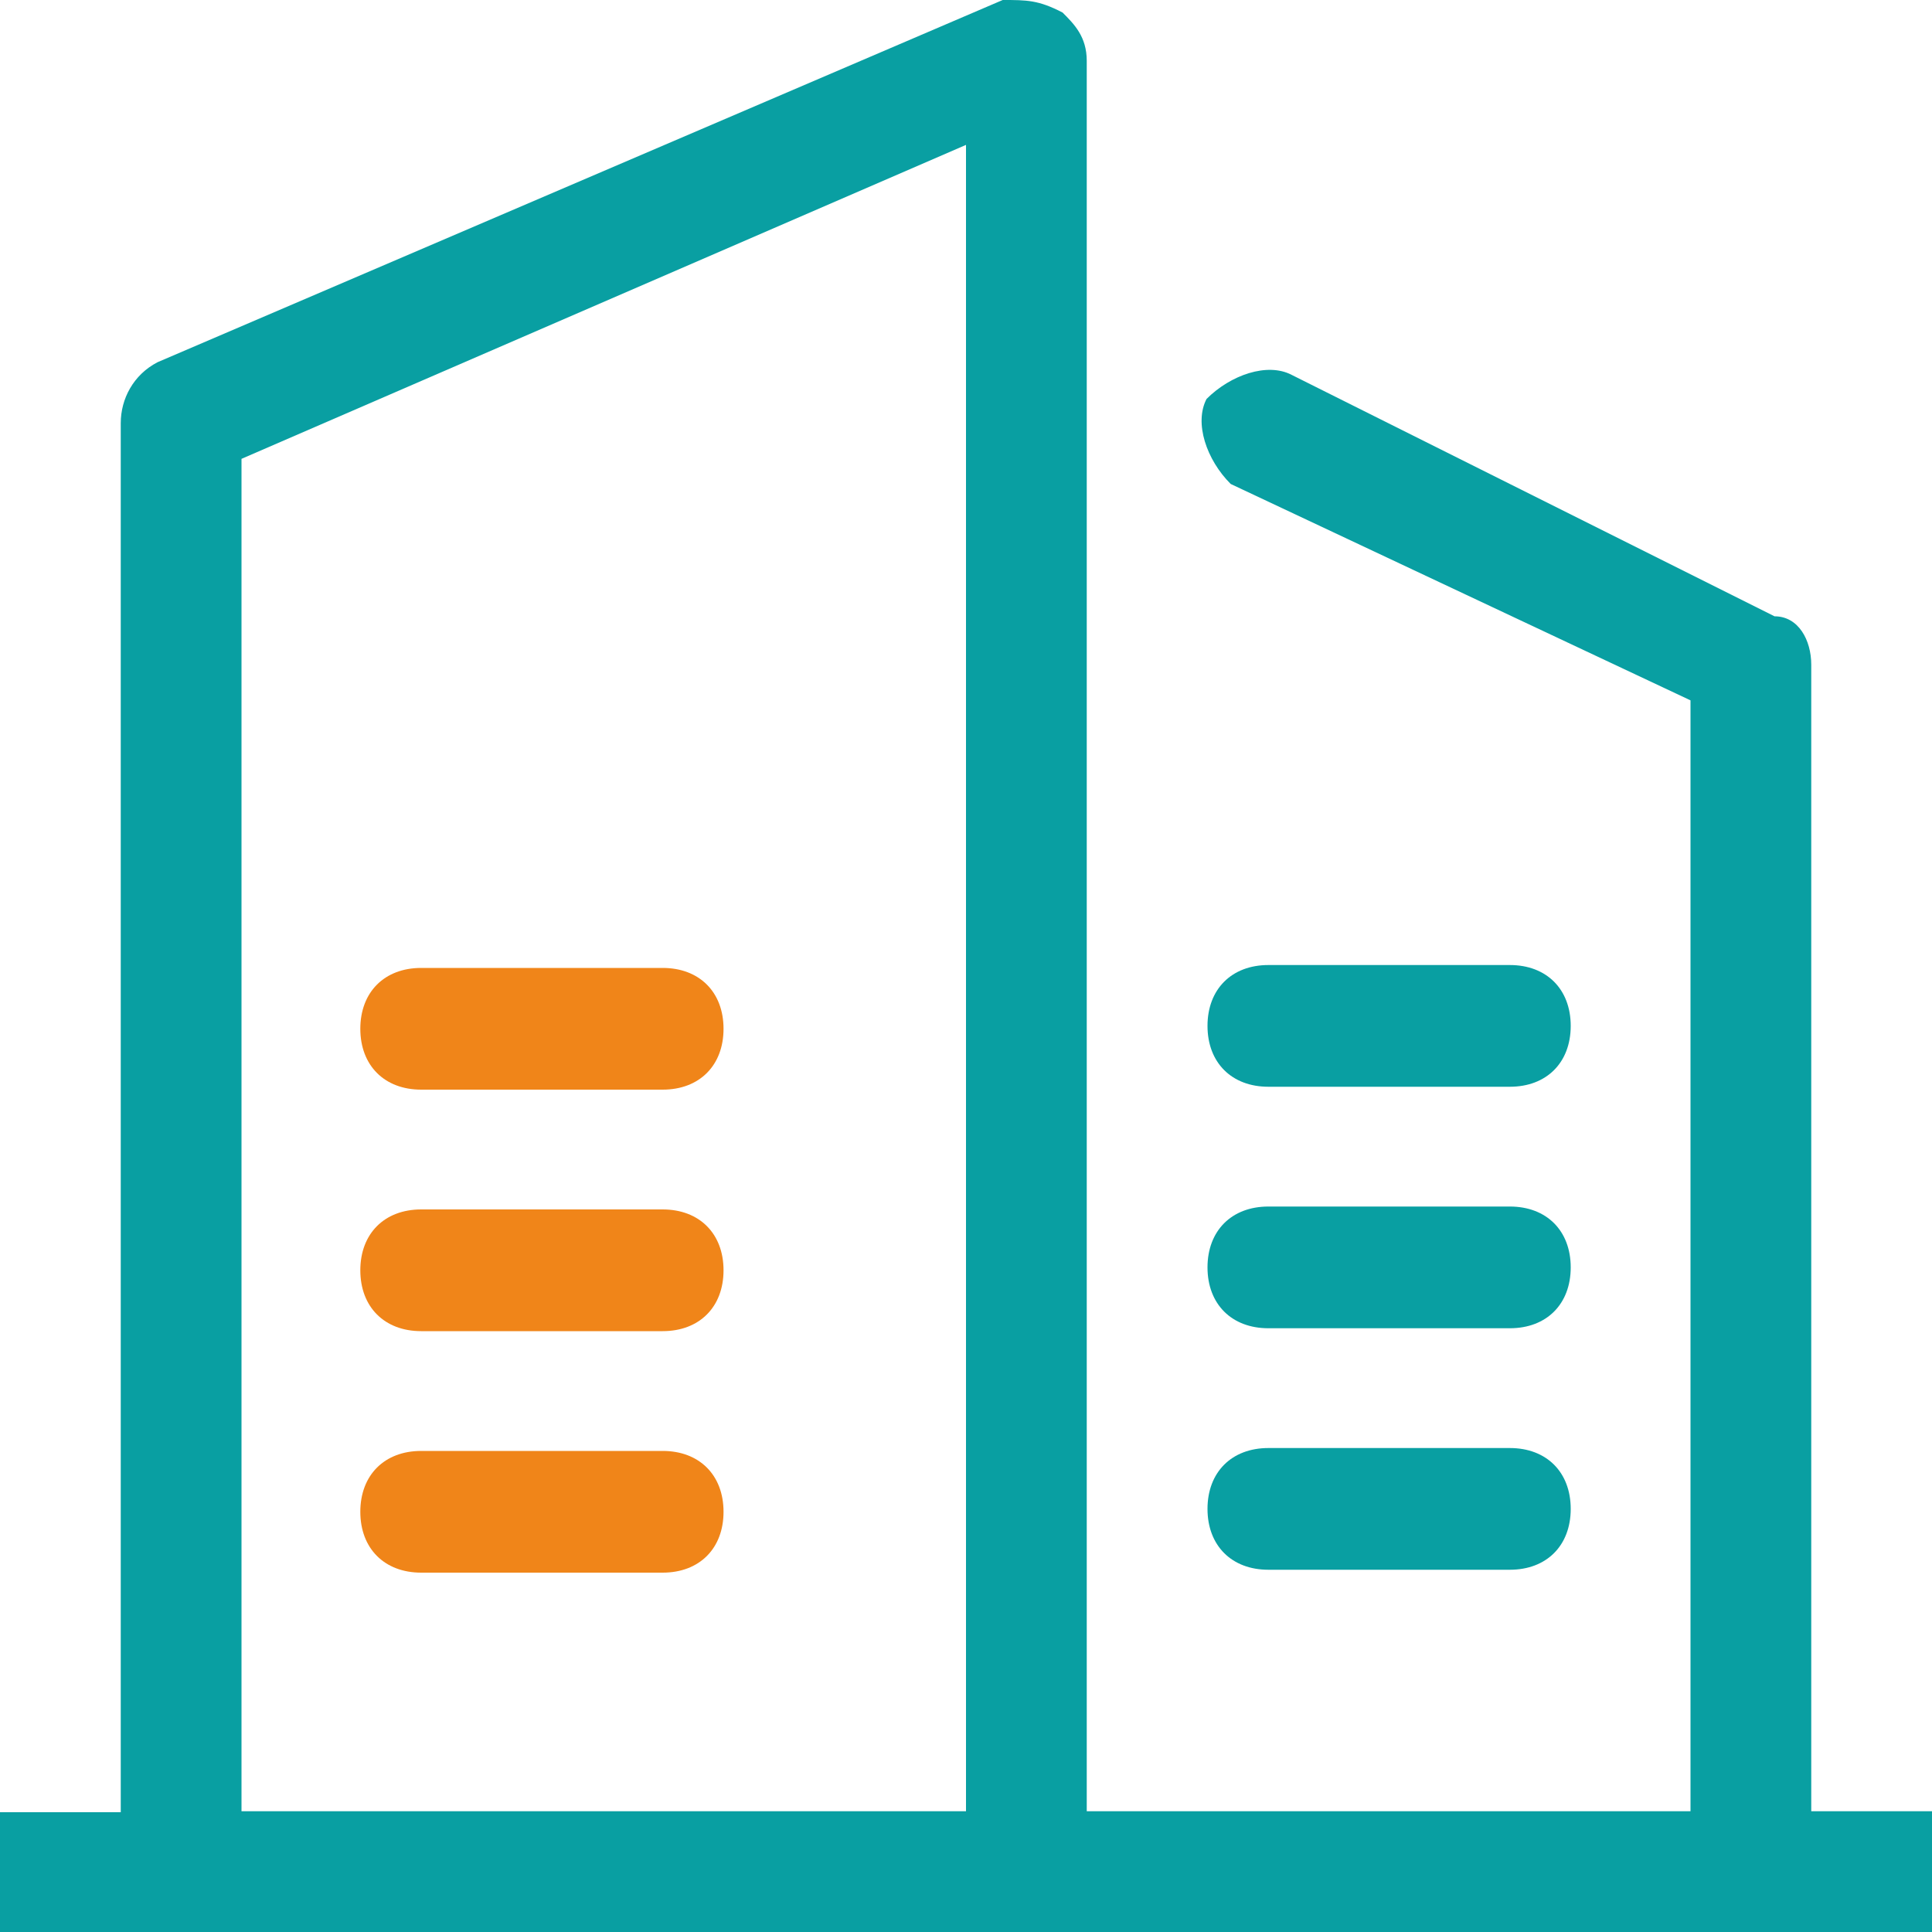
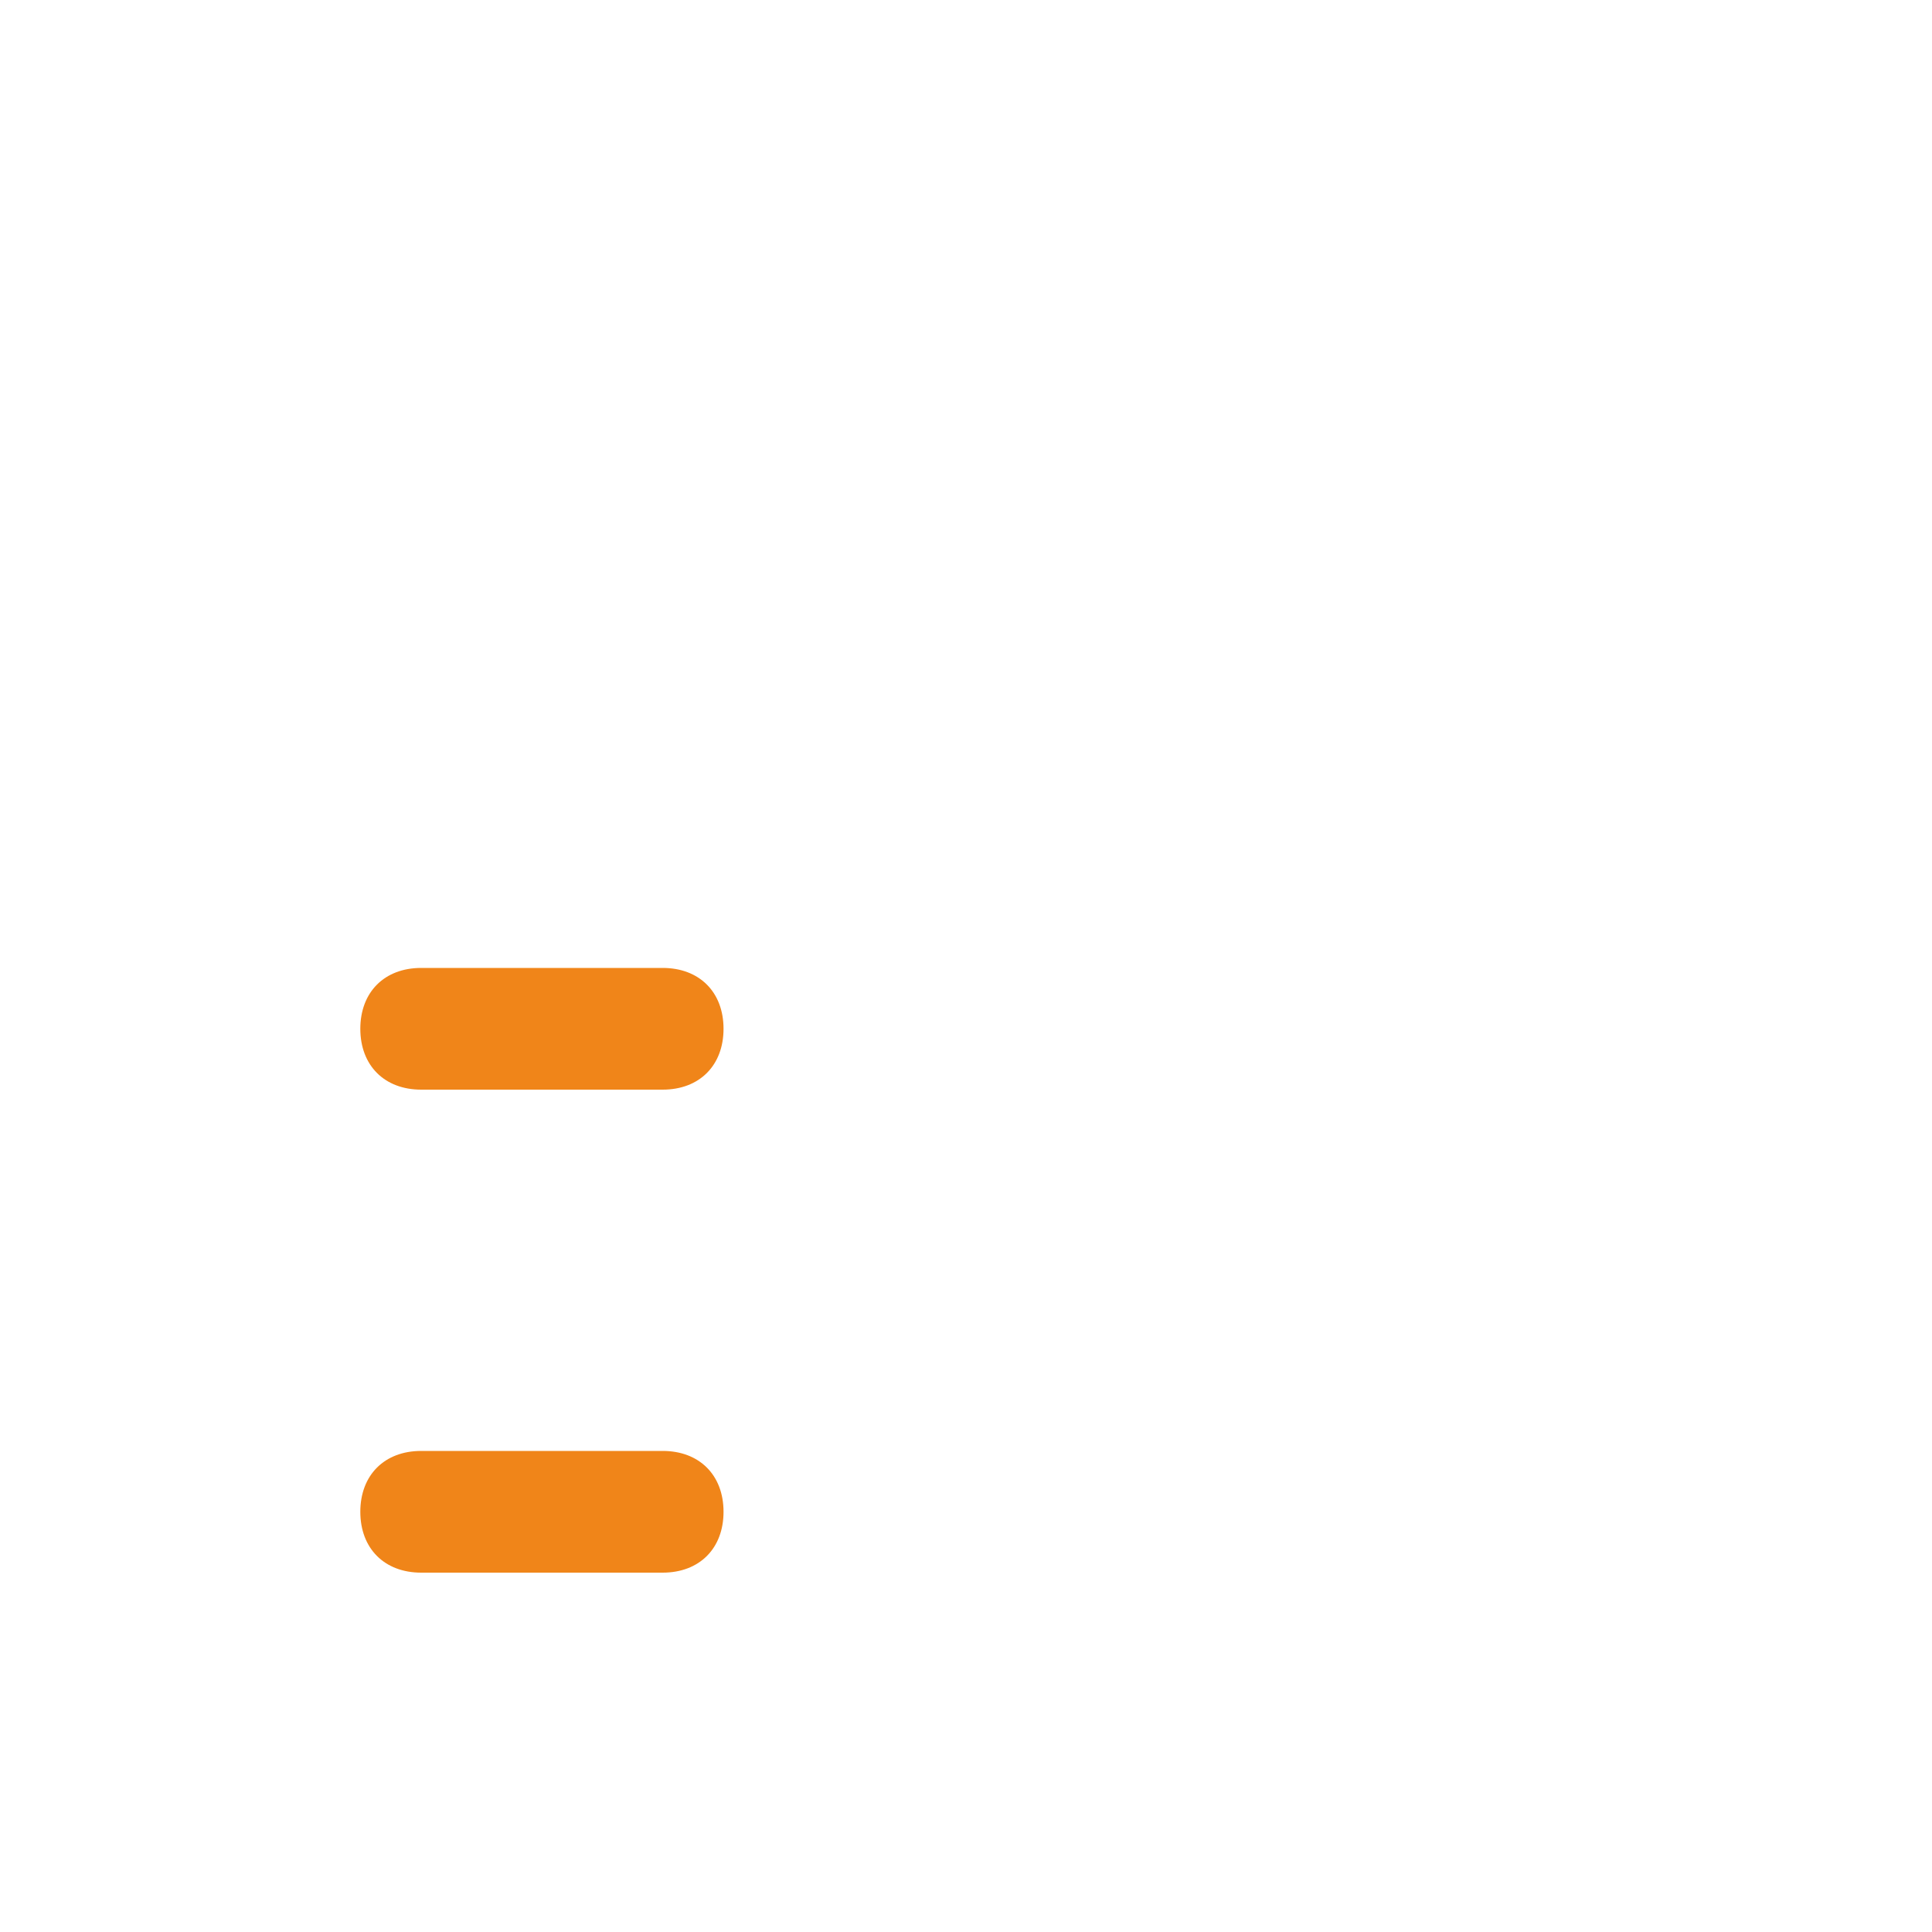
<svg xmlns="http://www.w3.org/2000/svg" version="1.1" id="图层_1" x="0px" y="0px" viewBox="0 0 200 200" style="enable-background:new 0 0 200 200;" xml:space="preserve">
  <style type="text/css">
	.st0{fill:#099FA2;}
	.st1{fill:#F08519;}
</style>
  <g>
-     <path class="st0" d="M187.5,187.5V68.8c0-2.5-1.3-5-3.8-5l-50-25c-2.5-1.3-6.3,0-8.8,2.5c-1.3,2.5,0,6.3,2.5,8.8L175,72.5v115   h-62.5V6.3c0-2.5-1.3-3.8-2.5-5C107.5,0,106.3,0,103.8,0L16.3,37.5c-2.5,1.3-3.8,3.8-3.8,6.3v143.8H0V200h200v-12.5H187.5z    M100,187.5H25v-140L100,15V187.5z M131.3,112.5h25c3.8,0,6.3-2.5,6.3-6.3s-2.5-6.3-6.3-6.3h-25c-3.8,0-6.3,2.5-6.3,6.3   S127.5,112.5,131.3,112.5z M131.3,137.5h25c3.8,0,6.3-2.5,6.3-6.3s-2.5-6.3-6.3-6.3h-25c-3.8,0-6.3,2.5-6.3,6.3   S127.5,137.5,131.3,137.5z M131.3,162.5h25c3.8,0,6.3-2.5,6.3-6.3s-2.5-6.3-6.3-6.3h-25c-3.8,0-6.3,2.5-6.3,6.3   S127.5,162.5,131.3,162.5z" />
-   </g>
-   <path class="st1" d="M43.6,112.8h25c3.8,0,6.3-2.5,6.3-6.3s-2.5-6.3-6.3-6.3h-25c-3.8,0-6.3,2.5-6.3,6.3S39.8,112.8,43.6,112.8z" />
-   <path class="st1" d="M43.6,137.8h25c3.8,0,6.3-2.5,6.3-6.3s-2.5-6.3-6.3-6.3h-25c-3.8,0-6.3,2.5-6.3,6.3S39.8,137.8,43.6,137.8z" />
+     </g>
+   <path class="st1" d="M43.6,112.8h25c3.8,0,6.3-2.5,6.3-6.3s-2.5-6.3-6.3-6.3h-25c-3.8,0-6.3,2.5-6.3,6.3S39.8,112.8,43.6,112.8" />
  <path class="st1" d="M43.6,162.8h25c3.8,0,6.3-2.5,6.3-6.3s-2.5-6.3-6.3-6.3h-25c-3.8,0-6.3,2.5-6.3,6.3S39.8,162.8,43.6,162.8z" />
</svg>